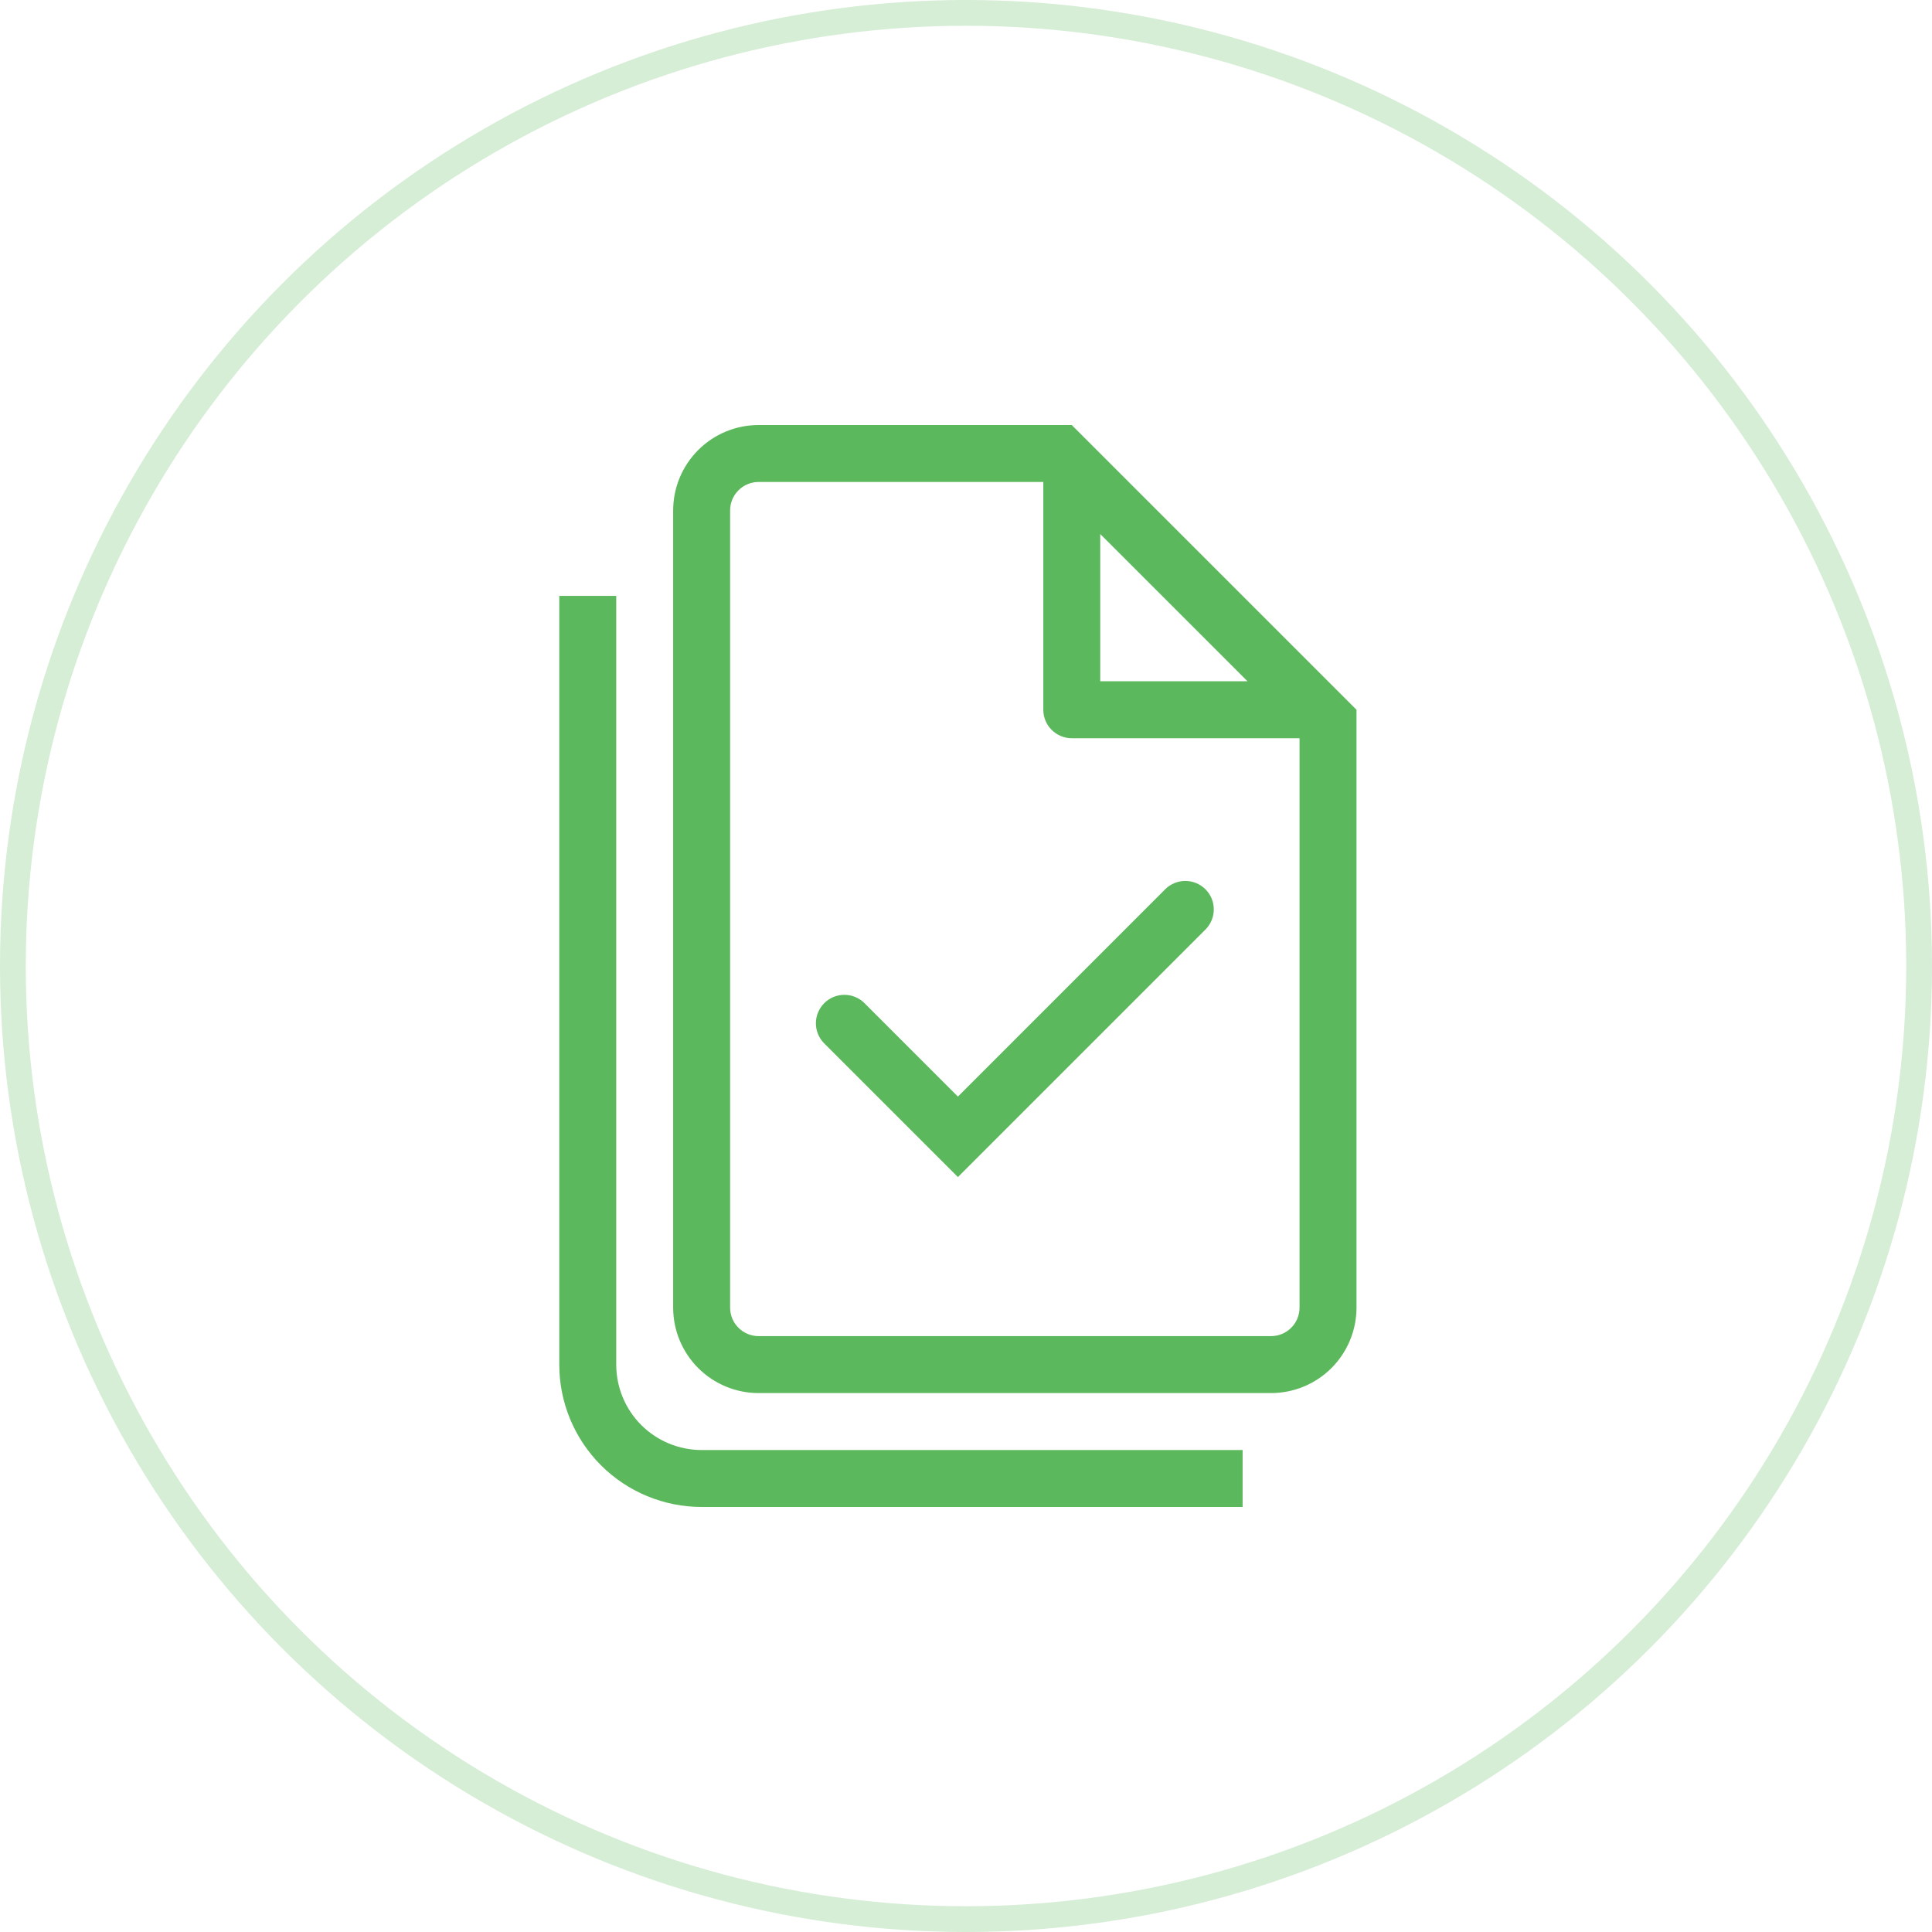
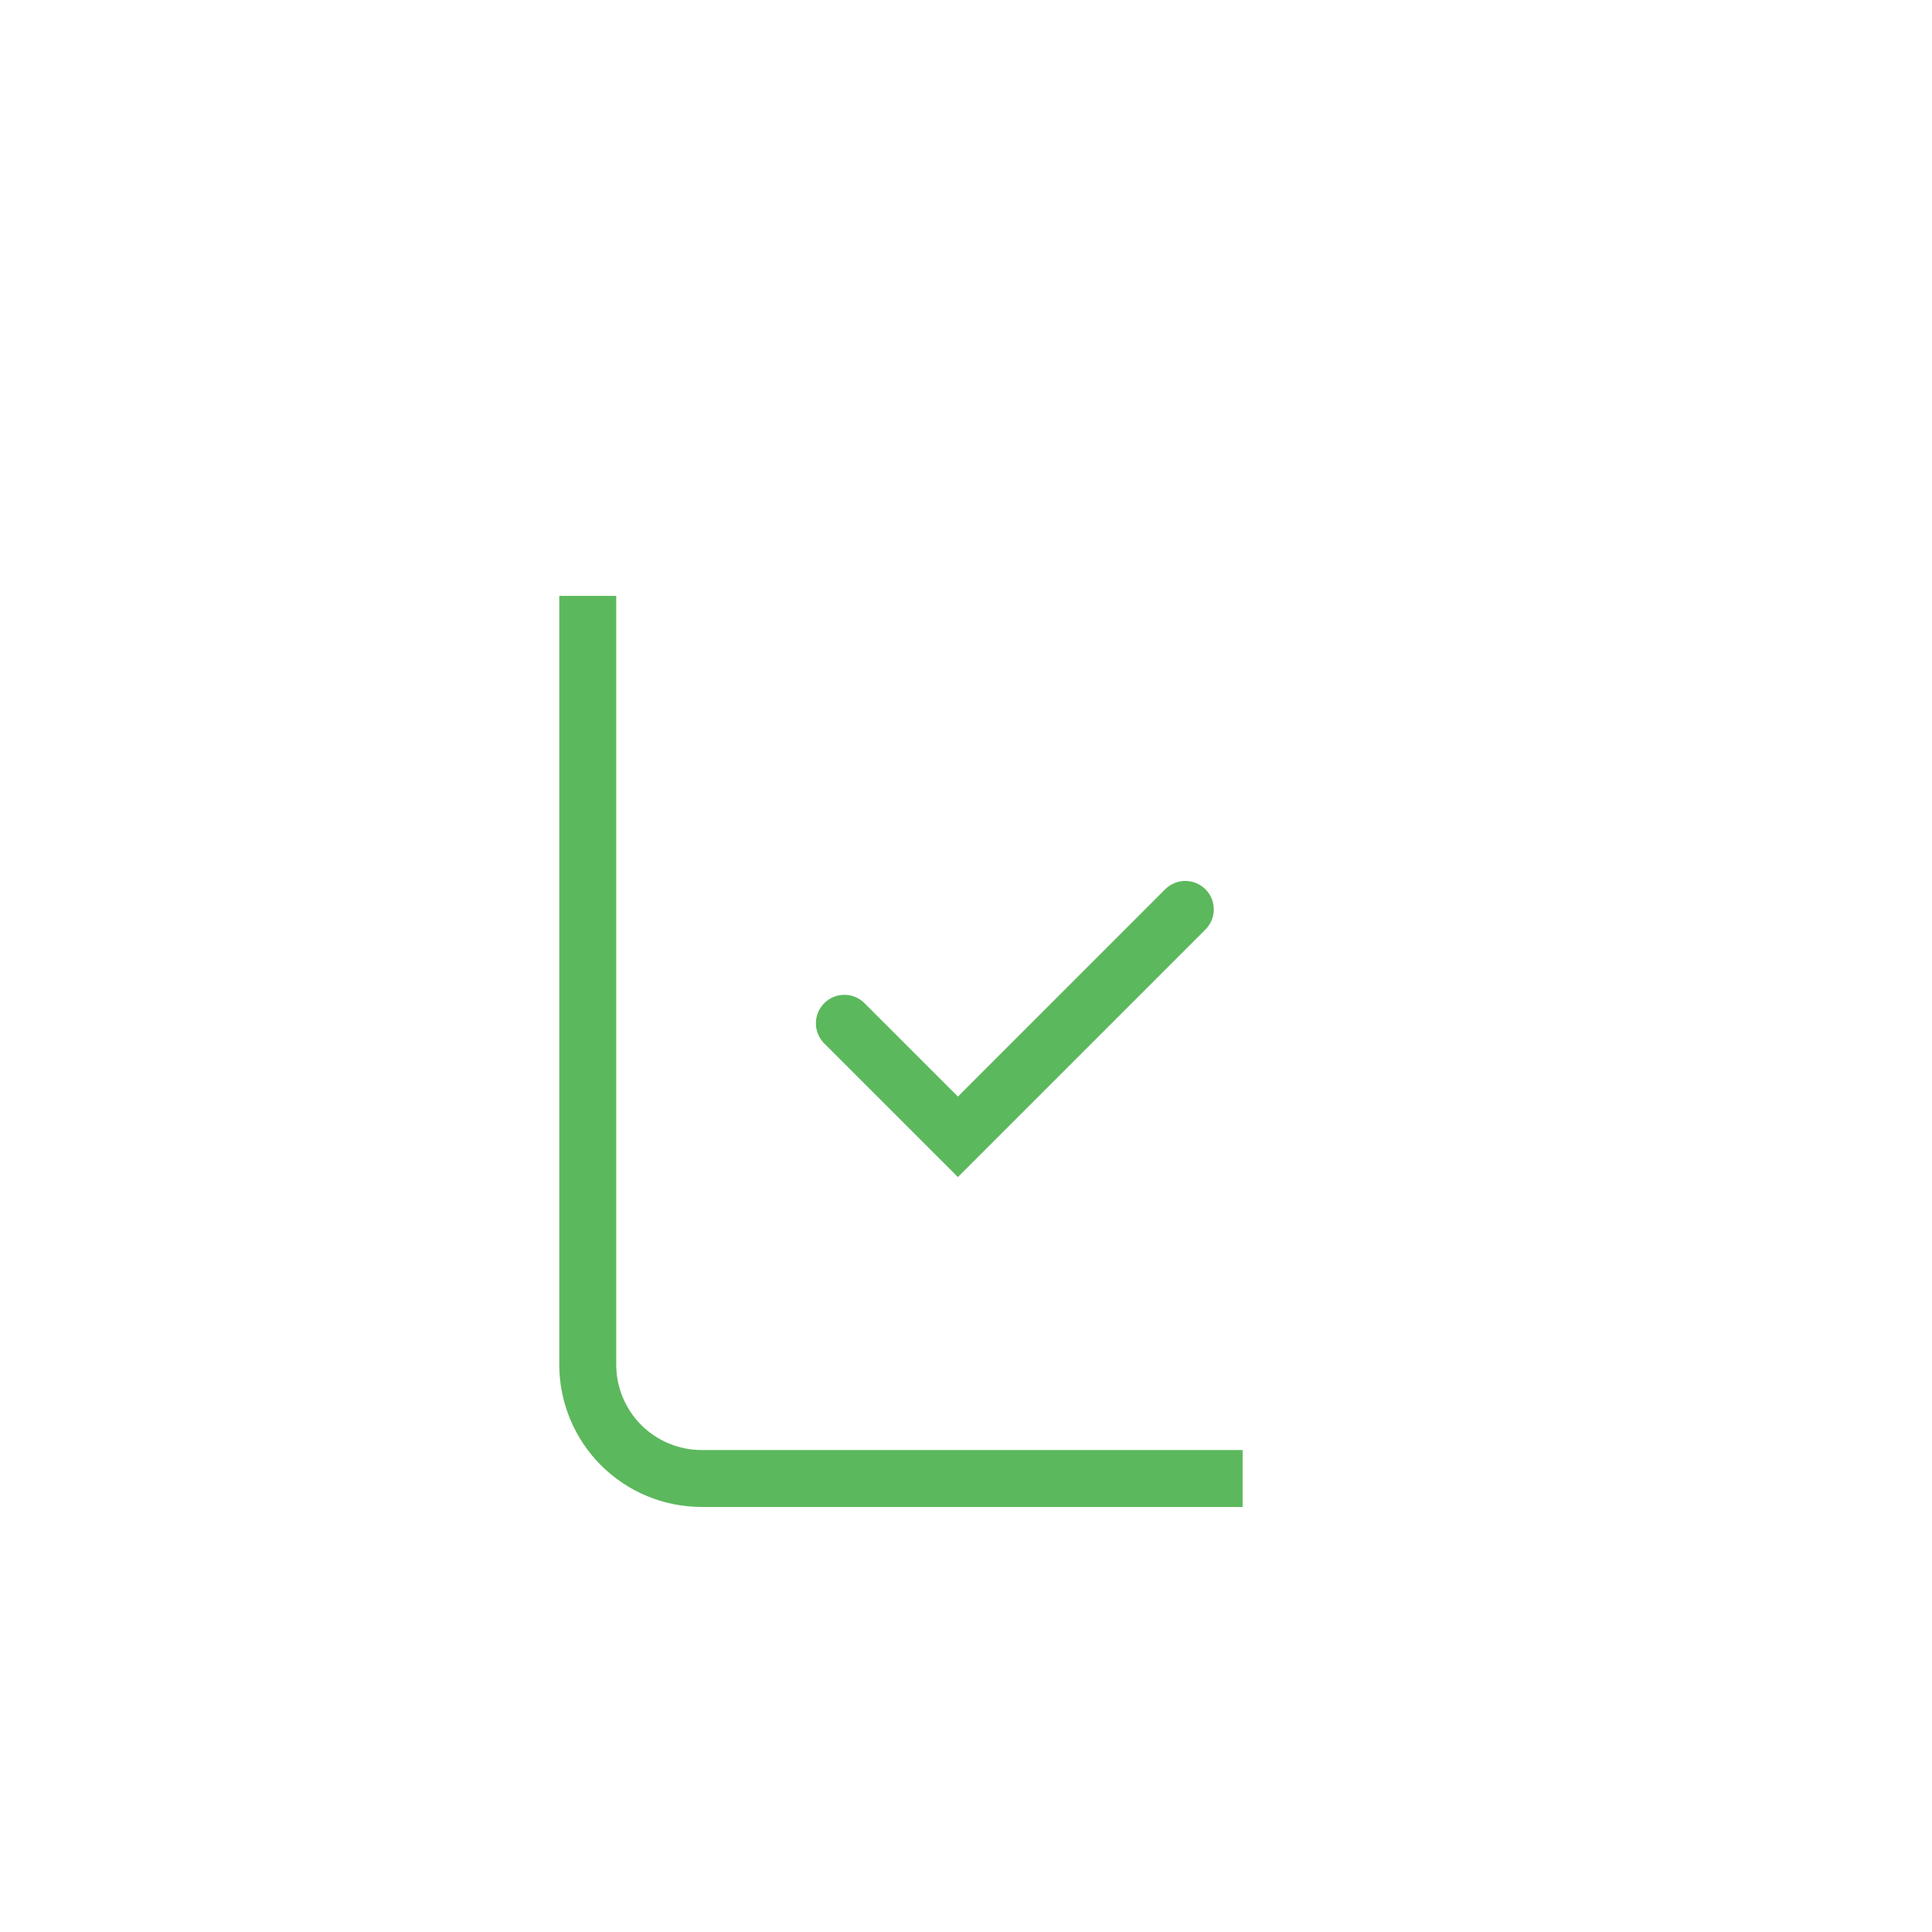
<svg xmlns="http://www.w3.org/2000/svg" width="75" height="75" viewBox="0 0 75 75" fill="none">
  <path d="M46.809 36.071C47.01 35.862 47.122 35.583 47.119 35.293C47.117 35.004 47.001 34.726 46.796 34.522C46.591 34.317 46.313 34.2 46.024 34.198C45.734 34.195 45.455 34.307 45.246 34.508L37.186 42.569L33.546 38.929C33.337 38.728 33.058 38.616 32.769 38.619C32.479 38.621 32.202 38.738 31.997 38.943C31.792 39.148 31.675 39.425 31.673 39.715C31.67 40.004 31.782 40.283 31.983 40.492L37.186 45.694L46.809 36.071Z" fill="#5CB85C" />
-   <path fill-rule="evenodd" clip-rule="evenodd" d="M52.659 27.552V50.763C52.659 51.642 52.309 52.486 51.687 53.108C51.066 53.729 50.222 54.079 49.343 54.079H29.448C28.569 54.079 27.725 53.729 27.104 53.108C26.482 52.486 26.132 51.642 26.132 50.763V19.816C26.132 18.936 26.482 18.093 27.104 17.471C27.725 16.849 28.569 16.5 29.448 16.5H41.606L52.659 27.552ZM41.606 28.658C41.313 28.658 41.032 28.541 40.825 28.334C40.617 28.127 40.501 27.846 40.501 27.552V18.71H29.448C29.155 18.71 28.874 18.827 28.667 19.034C28.459 19.241 28.343 19.522 28.343 19.816V50.763C28.343 51.056 28.459 51.337 28.667 51.544C28.874 51.752 29.155 51.868 29.448 51.868H49.343C49.636 51.868 49.917 51.752 50.124 51.544C50.332 51.337 50.448 51.056 50.448 50.763V28.658H41.606ZM42.711 20.731L48.428 26.447H42.711V20.731Z" fill="#5CB85C" />
  <path d="M23.922 23.132V52.974C23.922 53.853 24.271 54.697 24.893 55.319C25.515 55.94 26.358 56.29 27.238 56.29H48.238V58.5H27.238C25.772 58.5 24.366 57.918 23.33 56.882C22.294 55.845 21.711 54.44 21.711 52.974V23.132H23.922Z" fill="#5CB85C" />
-   <circle cx="37.5" cy="37.5" r="37" stroke="#5CB85C" stroke-opacity="0.25" />
</svg>